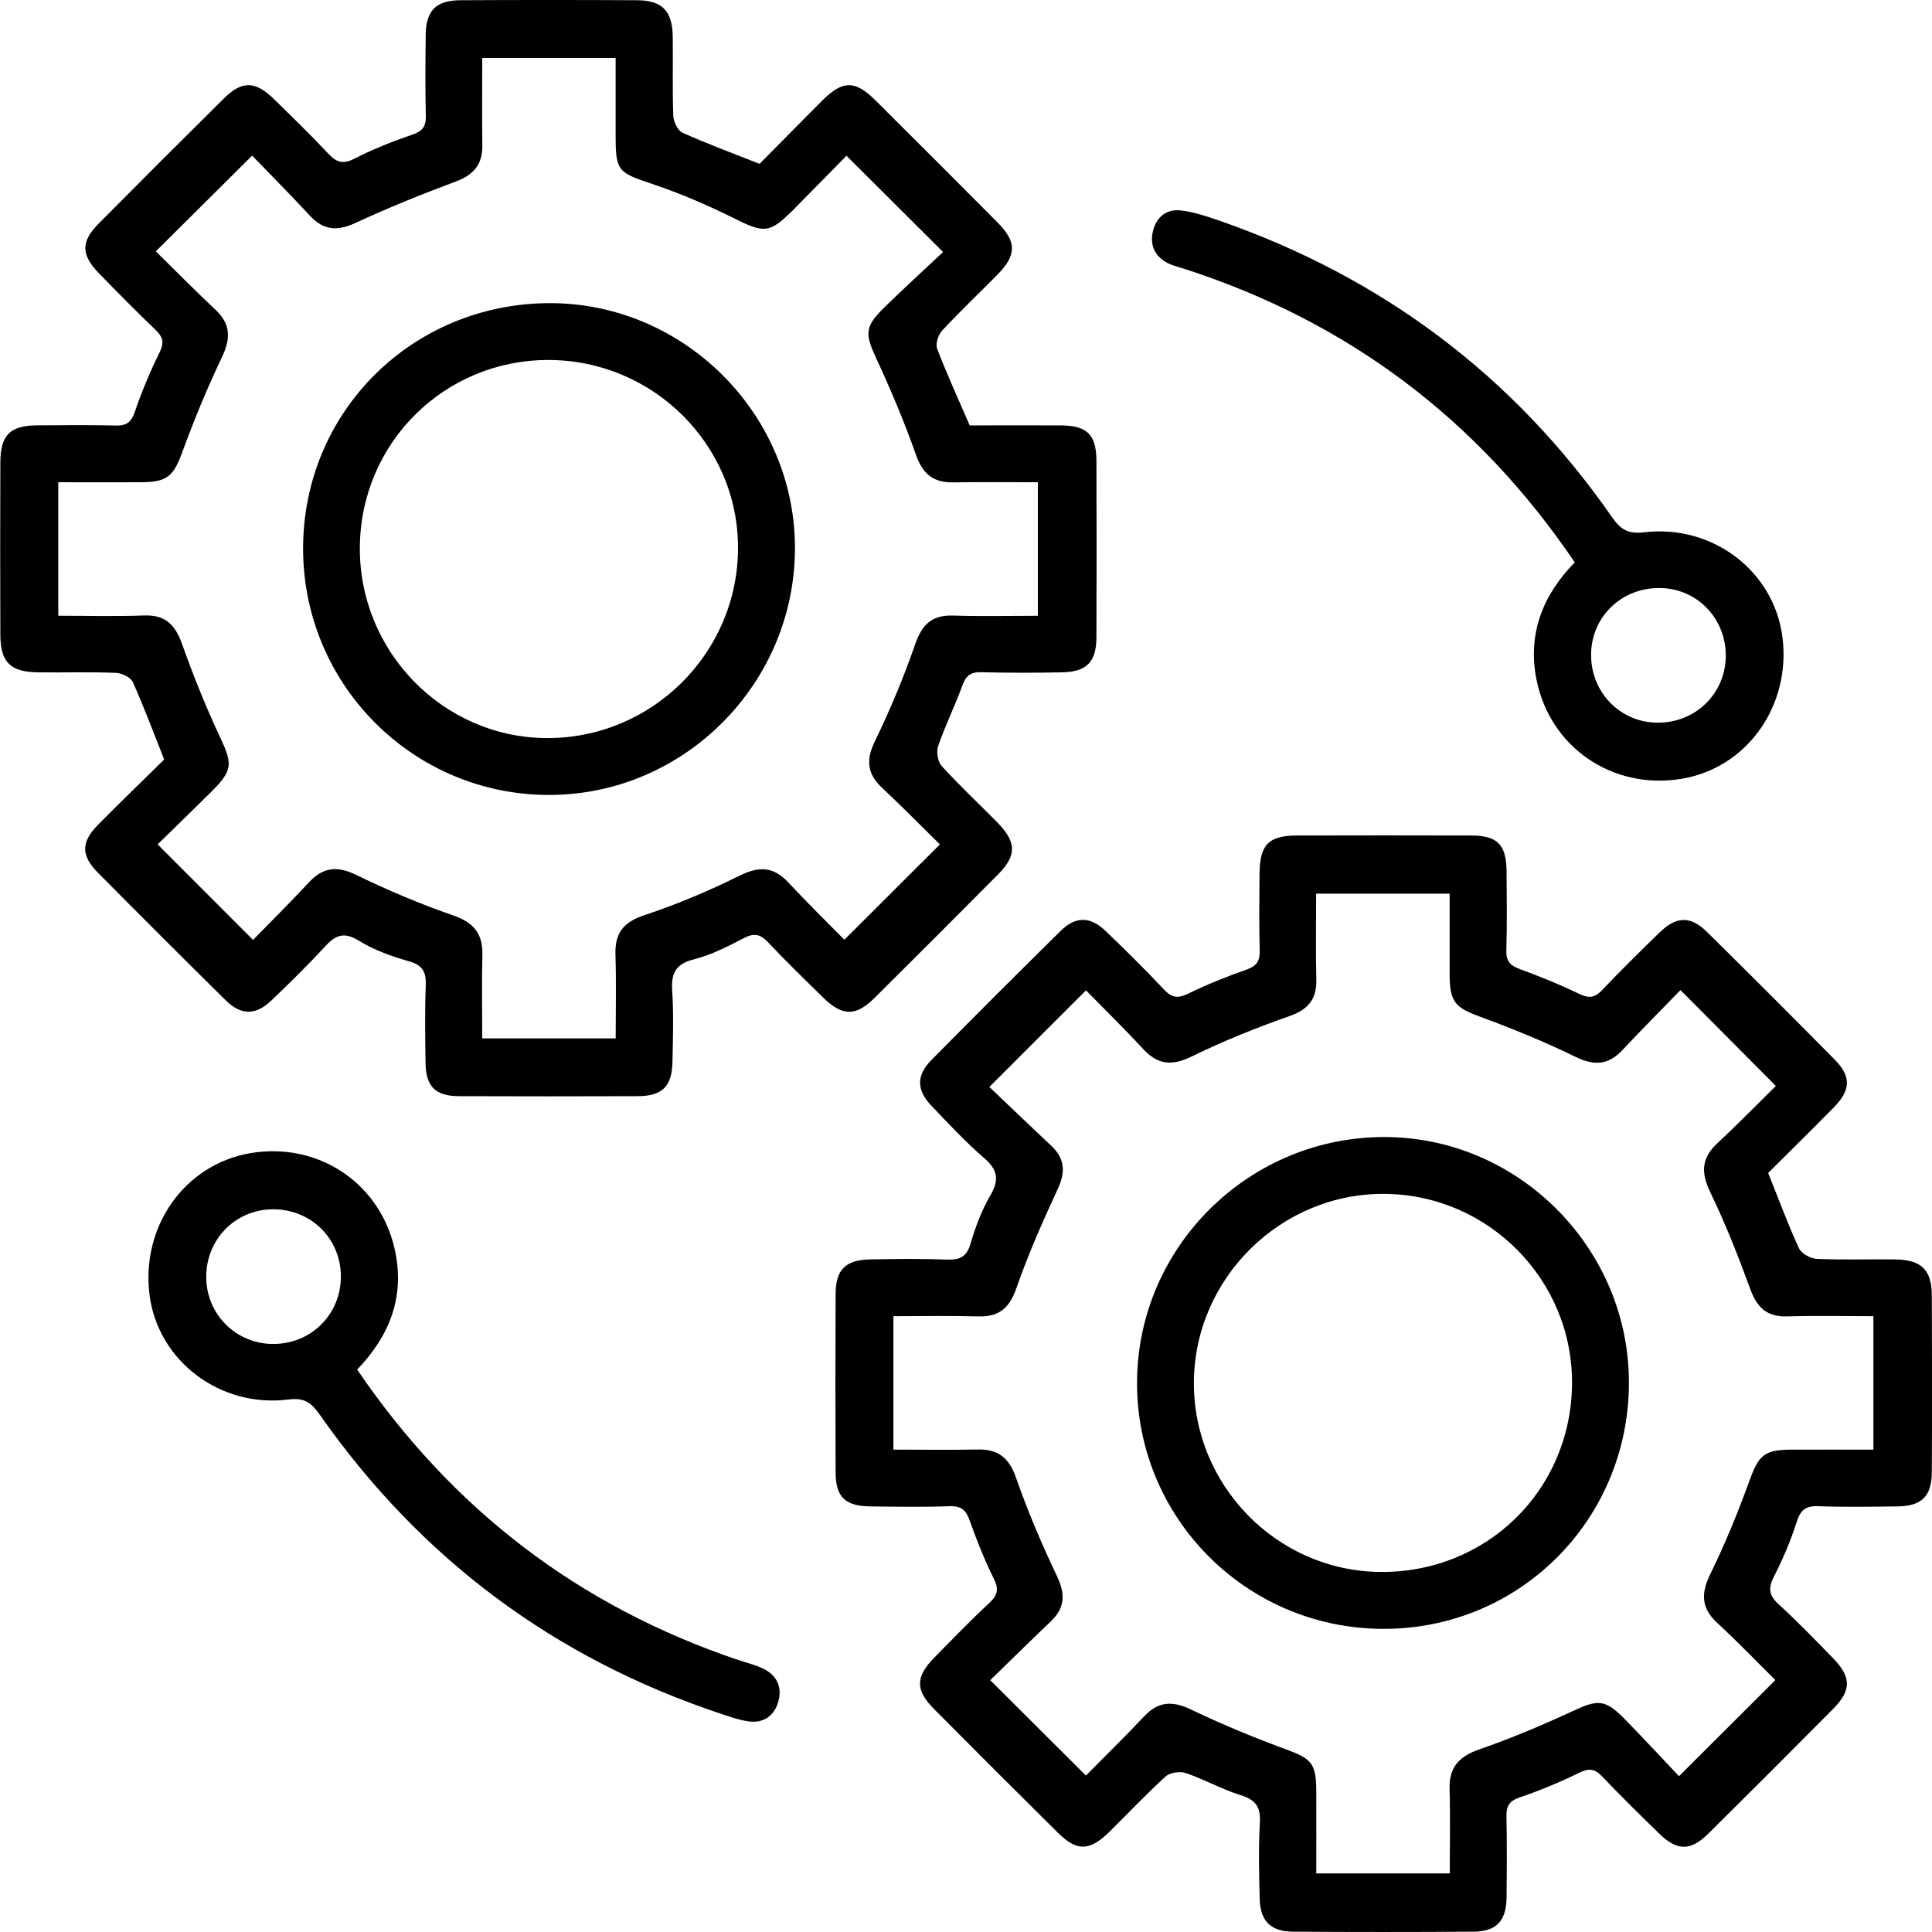
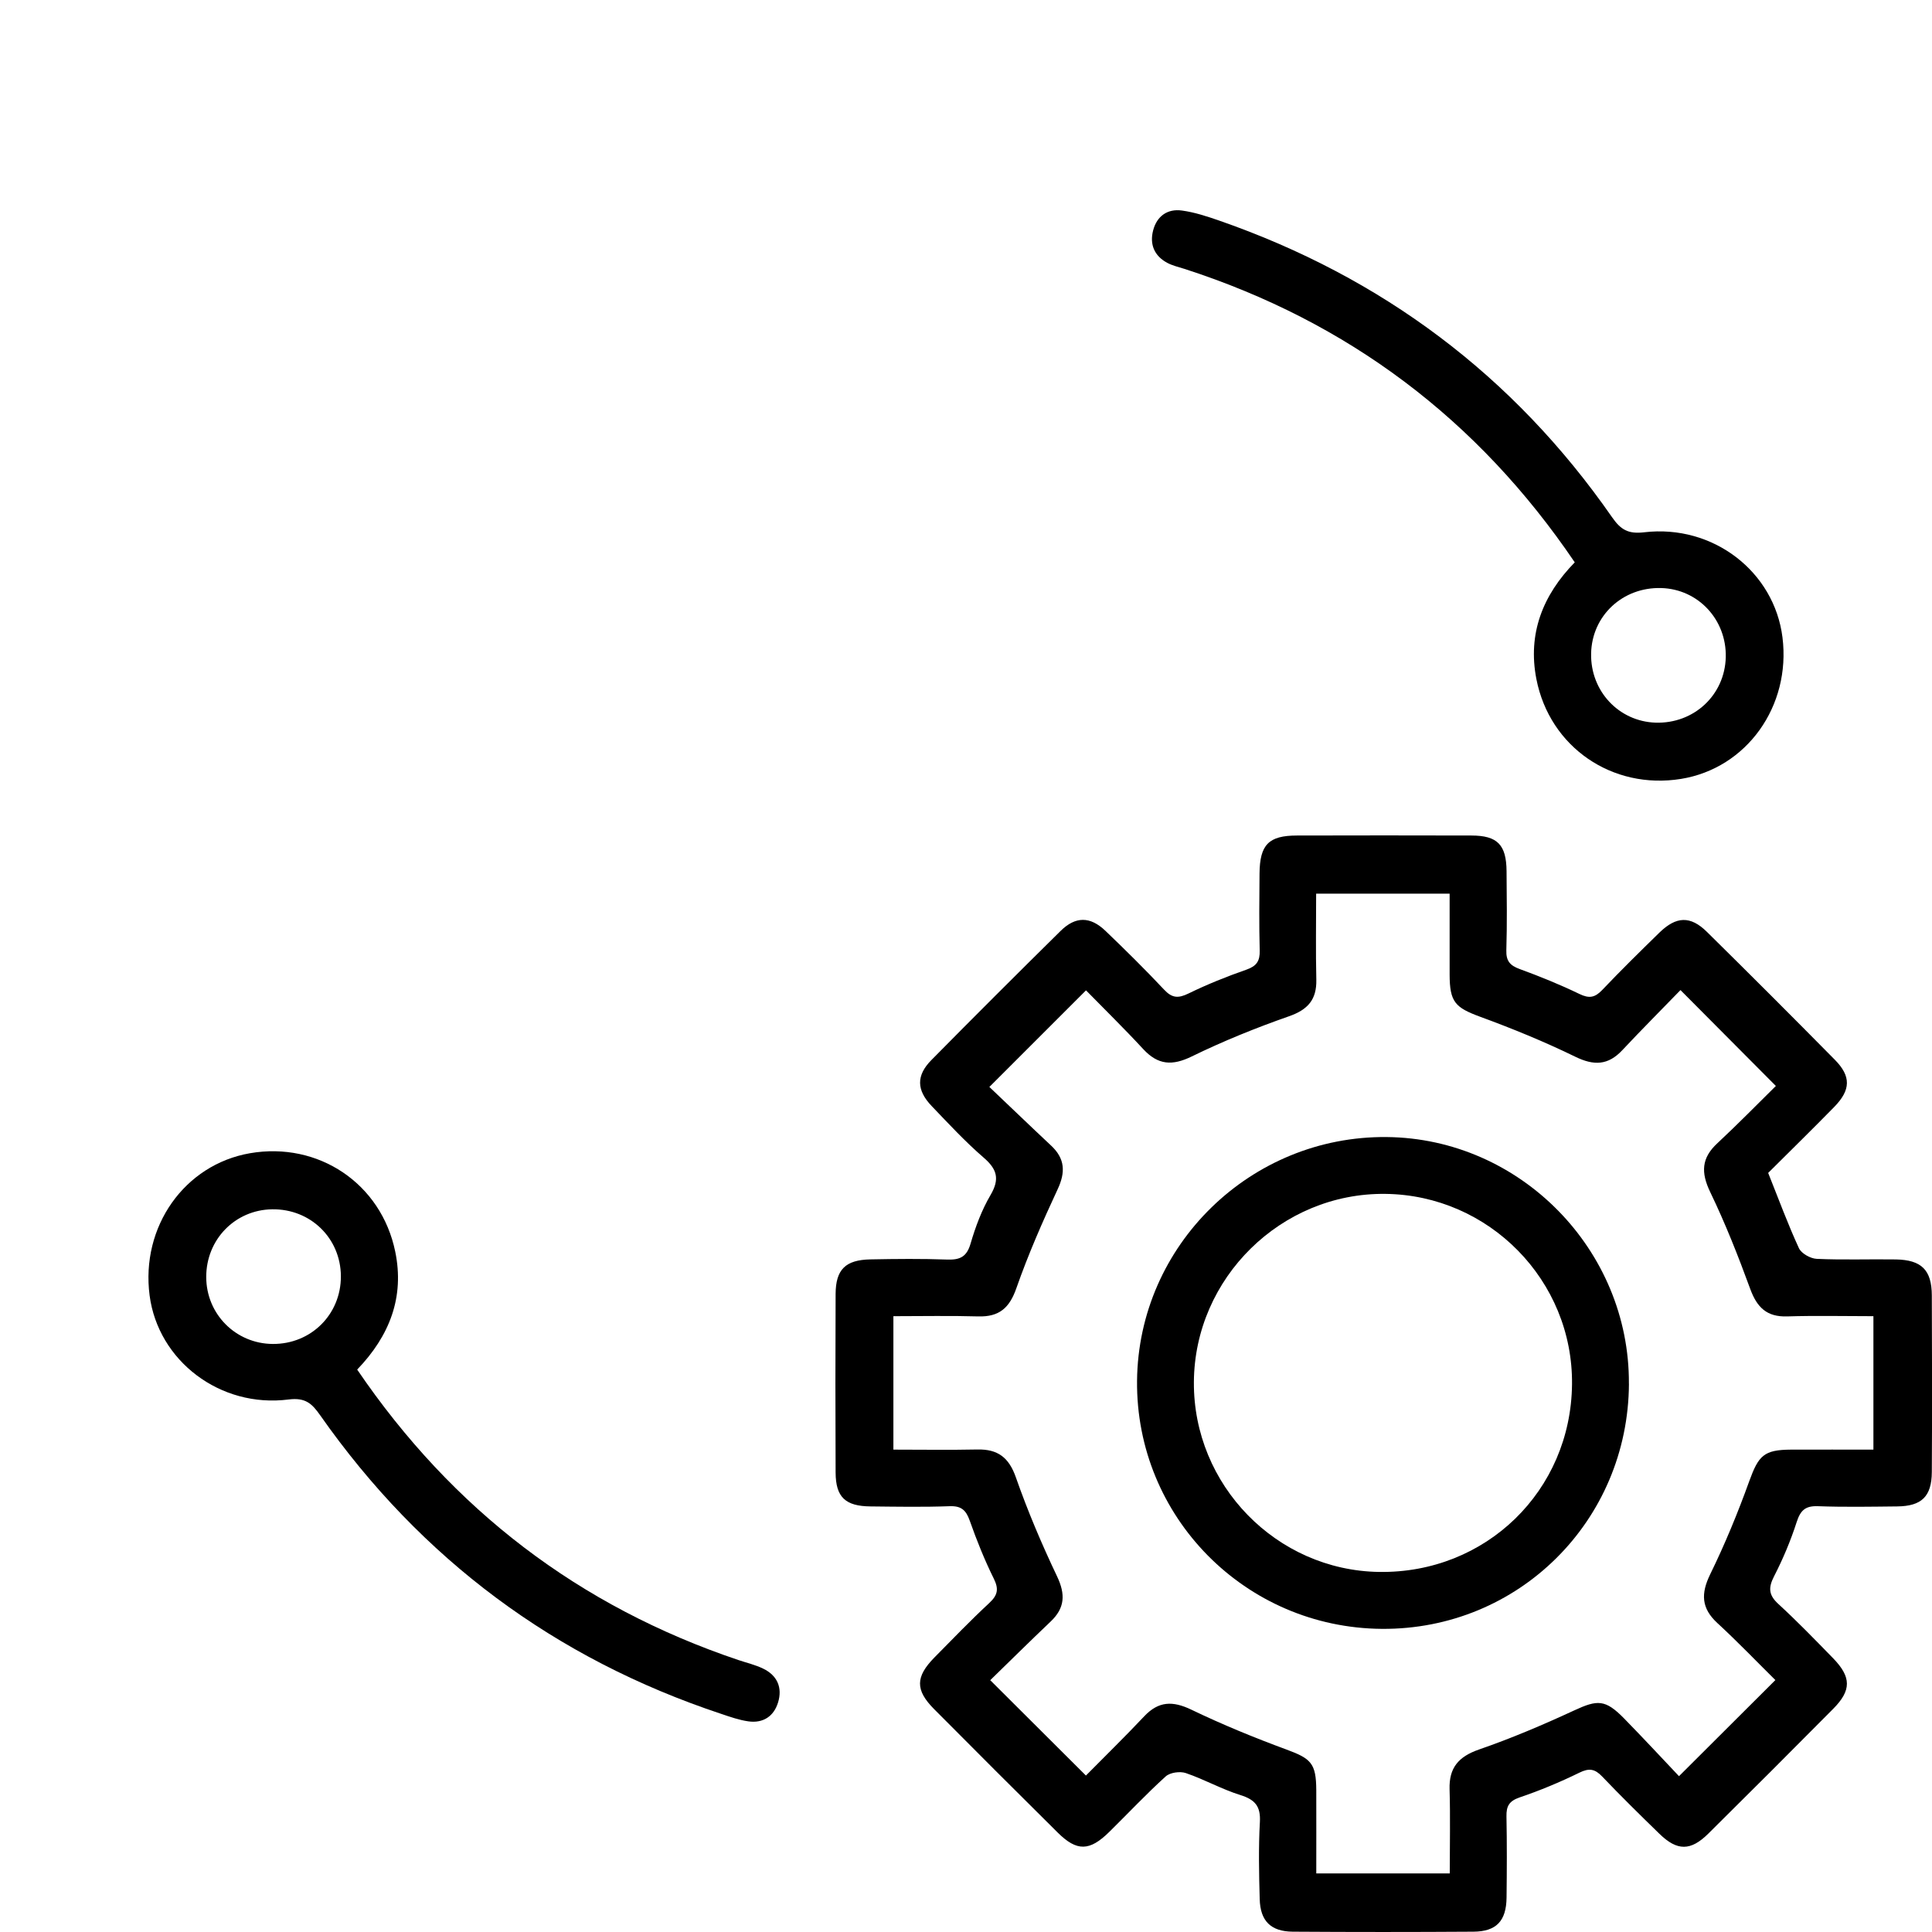
<svg xmlns="http://www.w3.org/2000/svg" width="43" height="43" viewBox="0 0 43 43" fill="none">
  <g clip-path="url(#clip0_6006_805)">
    <path d="M39.354 26.106C39.591 26.699 39.793 27.249 40.038 27.78C40.092 27.898 40.295 28.012 40.434 28.018C41.02 28.045 41.608 28.022 42.196 28.031C42.766 28.041 42.994 28.265 42.996 28.832C43.002 30.141 43.004 31.452 42.996 32.762C42.993 33.309 42.768 33.523 42.223 33.528C41.635 33.534 41.047 33.545 40.46 33.523C40.179 33.513 40.072 33.617 39.988 33.876C39.855 34.289 39.685 34.694 39.486 35.081C39.355 35.335 39.361 35.499 39.581 35.7C40.002 36.086 40.4 36.498 40.8 36.908C41.206 37.327 41.209 37.62 40.803 38.031C39.881 38.961 38.954 39.888 38.023 40.809C37.629 41.2 37.33 41.2 36.935 40.816C36.503 40.396 36.074 39.974 35.658 39.538C35.496 39.369 35.369 39.347 35.152 39.454C34.721 39.665 34.275 39.851 33.821 40.005C33.588 40.085 33.524 40.2 33.529 40.428C33.541 41.03 33.538 41.632 33.531 42.235C33.525 42.754 33.305 42.989 32.794 42.993C31.453 43.002 30.113 43.002 28.772 42.993C28.284 42.989 28.05 42.755 28.037 42.269C28.021 41.696 28.009 41.123 28.041 40.552C28.061 40.198 27.93 40.053 27.604 39.951C27.19 39.822 26.805 39.603 26.393 39.463C26.264 39.419 26.043 39.449 25.946 39.536C25.512 39.929 25.109 40.359 24.691 40.77C24.251 41.205 23.968 41.211 23.54 40.786C22.62 39.874 21.704 38.959 20.791 38.04C20.368 37.614 20.372 37.321 20.802 36.885C21.204 36.478 21.601 36.065 22.02 35.676C22.205 35.503 22.234 35.368 22.119 35.136C21.913 34.72 21.739 34.286 21.584 33.847C21.502 33.614 21.398 33.514 21.138 33.523C20.551 33.545 19.963 33.534 19.376 33.528C18.814 33.523 18.601 33.322 18.598 32.775C18.592 31.45 18.592 30.124 18.598 28.799C18.601 28.255 18.817 28.041 19.372 28.03C19.944 28.019 20.517 28.013 21.088 28.034C21.372 28.043 21.518 27.968 21.602 27.678C21.711 27.305 21.851 26.929 22.047 26.596C22.255 26.24 22.192 26.022 21.891 25.763C21.482 25.41 21.112 25.009 20.737 24.618C20.397 24.263 20.389 23.937 20.731 23.592C21.683 22.627 22.643 21.669 23.607 20.718C23.938 20.392 24.263 20.393 24.601 20.715C25.047 21.142 25.486 21.576 25.909 22.026C26.086 22.216 26.224 22.223 26.452 22.112C26.87 21.908 27.304 21.734 27.742 21.581C27.967 21.502 28.043 21.39 28.037 21.158C28.022 20.586 28.028 20.014 28.033 19.442C28.039 18.799 28.236 18.597 28.865 18.596C30.16 18.593 31.455 18.592 32.75 18.596C33.328 18.597 33.526 18.801 33.531 19.389C33.536 19.977 33.544 20.563 33.526 21.151C33.519 21.39 33.609 21.489 33.824 21.568C34.276 21.733 34.722 21.914 35.154 22.123C35.369 22.227 35.496 22.205 35.658 22.036C36.073 21.599 36.503 21.177 36.934 20.756C37.309 20.391 37.624 20.379 37.991 20.741C38.946 21.682 39.893 22.63 40.834 23.583C41.203 23.955 41.194 24.258 40.824 24.637C40.33 25.142 39.825 25.635 39.354 26.105V26.106ZM22.042 37.398C22.777 38.131 23.455 38.807 24.169 39.518C24.582 39.099 25.034 38.659 25.466 38.2C25.787 37.859 26.102 37.853 26.516 38.052C27.204 38.383 27.914 38.674 28.63 38.938C29.181 39.141 29.293 39.245 29.296 39.845C29.298 40.457 29.296 41.07 29.296 41.696H32.267C32.267 41.054 32.281 40.44 32.263 39.825C32.248 39.345 32.461 39.098 32.916 38.939C33.636 38.69 34.342 38.39 35.035 38.069C35.556 37.828 35.728 37.819 36.148 38.248C36.576 38.685 36.993 39.135 37.369 39.532C38.12 38.784 38.808 38.098 39.514 37.393C39.105 36.989 38.678 36.543 38.224 36.125C37.865 35.794 37.853 35.47 38.063 35.039C38.392 34.367 38.678 33.672 38.932 32.968C39.14 32.395 39.257 32.267 39.863 32.264C40.474 32.262 41.084 32.264 41.696 32.264V29.294C41.034 29.294 40.404 29.279 39.775 29.299C39.322 29.313 39.105 29.098 38.955 28.689C38.688 27.958 38.401 27.231 38.063 26.53C37.855 26.096 37.867 25.774 38.223 25.445C38.682 25.017 39.122 24.567 39.525 24.17C38.797 23.439 38.12 22.758 37.402 22.036C36.986 22.466 36.54 22.912 36.109 23.372C35.792 23.711 35.478 23.723 35.06 23.519C34.375 23.185 33.664 22.894 32.947 22.631C32.388 22.425 32.265 22.305 32.264 21.687C32.263 21.091 32.264 20.493 32.264 19.89H29.293C29.293 20.546 29.282 21.177 29.297 21.804C29.307 22.248 29.109 22.473 28.686 22.62C27.952 22.877 27.226 23.171 26.527 23.512C26.09 23.726 25.774 23.705 25.445 23.35C25.019 22.889 24.57 22.45 24.171 22.042C23.438 22.773 22.76 23.452 22.02 24.192C22.461 24.61 22.925 25.058 23.396 25.499C23.706 25.79 23.717 26.092 23.538 26.473C23.203 27.192 22.883 27.923 22.621 28.671C22.467 29.113 22.236 29.312 21.773 29.299C21.146 29.281 20.517 29.294 19.884 29.294V32.264C20.526 32.264 21.14 32.274 21.753 32.261C22.207 32.251 22.456 32.438 22.611 32.884C22.873 33.632 23.185 34.366 23.526 35.083C23.717 35.485 23.703 35.79 23.38 36.094C22.922 36.529 22.473 36.974 22.037 37.398H22.042Z" fill="black" />
-     <path d="M16.903 3.649C17.349 3.199 17.823 2.716 18.301 2.238C18.754 1.785 19.031 1.782 19.483 2.232C20.391 3.134 21.296 4.039 22.199 4.948C22.629 5.381 22.629 5.674 22.208 6.104C21.796 6.523 21.369 6.927 20.969 7.357C20.882 7.451 20.816 7.653 20.858 7.761C21.072 8.322 21.323 8.868 21.582 9.468C22.232 9.468 22.922 9.465 23.614 9.468C24.195 9.472 24.401 9.675 24.403 10.254C24.408 11.564 24.408 12.874 24.403 14.184C24.401 14.732 24.187 14.953 23.64 14.964C23.038 14.976 22.436 14.977 21.833 14.961C21.596 14.956 21.495 15.046 21.417 15.263C21.253 15.715 21.037 16.147 20.881 16.601C20.836 16.73 20.871 16.952 20.96 17.05C21.354 17.484 21.785 17.885 22.197 18.304C22.626 18.742 22.634 19.038 22.214 19.461C21.301 20.381 20.386 21.297 19.466 22.209C19.043 22.629 18.747 22.622 18.31 22.193C17.902 21.792 17.491 21.394 17.098 20.976C16.927 20.794 16.789 20.757 16.558 20.878C16.199 21.066 15.829 21.255 15.44 21.353C15.03 21.457 14.937 21.668 14.961 22.054C14.995 22.579 14.978 23.108 14.967 23.634C14.955 24.183 14.739 24.396 14.19 24.397C12.864 24.402 11.539 24.402 10.214 24.397C9.689 24.395 9.479 24.183 9.471 23.657C9.464 23.085 9.453 22.512 9.476 21.941C9.488 21.641 9.414 21.483 9.101 21.395C8.713 21.285 8.32 21.143 7.98 20.933C7.638 20.723 7.453 20.827 7.222 21.079C6.845 21.489 6.446 21.878 6.044 22.264C5.691 22.603 5.367 22.603 5.019 22.259C4.065 21.318 3.117 20.37 2.174 19.418C1.802 19.043 1.805 18.74 2.174 18.365C2.67 17.863 3.178 17.372 3.654 16.904C3.41 16.291 3.202 15.727 2.956 15.181C2.908 15.075 2.711 14.981 2.58 14.976C2.009 14.953 1.435 14.971 0.863 14.965C0.231 14.959 0.01 14.744 0.008 14.129C0.003 12.849 0.003 11.569 0.008 10.289C0.01 9.684 0.224 9.472 0.819 9.467C1.406 9.462 1.993 9.457 2.581 9.471C2.813 9.475 2.92 9.402 2.998 9.172C3.154 8.719 3.34 8.272 3.552 7.842C3.661 7.621 3.625 7.496 3.459 7.339C3.035 6.933 2.623 6.515 2.213 6.095C1.801 5.674 1.794 5.382 2.198 4.974C3.12 4.044 4.047 3.118 4.978 2.196C5.386 1.791 5.678 1.796 6.099 2.207C6.508 2.606 6.918 3.007 7.31 3.423C7.49 3.615 7.633 3.661 7.887 3.532C8.3 3.321 8.736 3.147 9.176 2.997C9.403 2.92 9.482 2.816 9.478 2.582C9.463 1.98 9.468 1.377 9.475 0.775C9.481 0.235 9.701 0.009 10.249 0.005C11.56 -0.002 12.869 -0.002 14.18 0.005C14.74 0.009 14.964 0.243 14.973 0.814C14.981 1.4 14.963 1.988 14.985 2.575C14.99 2.708 15.083 2.905 15.189 2.953C15.735 3.199 16.298 3.406 16.91 3.648L16.903 3.649ZM10.733 1.29C10.733 1.954 10.727 2.596 10.735 3.239C10.74 3.66 10.543 3.89 10.15 4.038C9.393 4.32 8.641 4.624 7.907 4.964C7.505 5.149 7.2 5.126 6.898 4.801C6.469 4.337 6.022 3.889 5.612 3.464C4.881 4.189 4.191 4.875 3.468 5.594C3.894 6.012 4.335 6.461 4.794 6.892C5.136 7.212 5.138 7.532 4.942 7.944C4.613 8.633 4.322 9.341 4.059 10.059C3.864 10.591 3.727 10.731 3.151 10.733C2.537 10.736 1.925 10.733 1.297 10.733V13.704C1.952 13.704 2.581 13.721 3.208 13.698C3.684 13.681 3.901 13.909 4.053 14.336C4.303 15.041 4.584 15.739 4.902 16.416C5.173 16.993 5.184 17.143 4.721 17.604C4.296 18.027 3.865 18.443 3.508 18.793C4.237 19.522 4.92 20.207 5.632 20.919C6.021 20.521 6.459 20.087 6.879 19.635C7.193 19.3 7.503 19.267 7.924 19.471C8.624 19.811 9.345 20.118 10.081 20.372C10.541 20.53 10.748 20.776 10.736 21.254C10.721 21.866 10.733 22.479 10.733 23.111H13.703C13.703 22.474 13.718 21.861 13.698 21.248C13.683 20.77 13.872 20.524 14.343 20.368C15.067 20.129 15.777 19.828 16.46 19.49C16.892 19.276 17.213 19.283 17.544 19.639C17.972 20.099 18.422 20.538 18.793 20.915C19.523 20.186 20.209 19.502 20.919 18.794C20.52 18.403 20.088 17.961 19.638 17.54C19.301 17.226 19.267 16.918 19.473 16.496C19.812 15.796 20.115 15.073 20.369 14.338C20.521 13.9 20.74 13.686 21.209 13.7C21.837 13.72 22.466 13.705 23.099 13.705V10.733C22.443 10.733 21.826 10.727 21.208 10.736C20.771 10.742 20.536 10.547 20.387 10.125C20.129 9.391 19.824 8.67 19.497 7.964C19.253 7.437 19.243 7.271 19.672 6.853C20.111 6.424 20.562 6.01 20.99 5.609C20.241 4.862 19.562 4.185 18.84 3.466C18.467 3.845 18.07 4.253 17.669 4.657C17.126 5.203 17.009 5.193 16.338 4.859C15.749 4.565 15.137 4.303 14.513 4.093C13.758 3.839 13.703 3.811 13.702 3.029C13.702 2.449 13.702 1.87 13.702 1.29H10.732H10.733Z" fill="black" />
    <path d="M35.049 12.516C32.892 9.333 30.003 7.161 26.364 5.985C26.235 5.944 26.099 5.913 25.981 5.851C25.69 5.696 25.584 5.438 25.665 5.128C25.748 4.81 25.984 4.641 26.307 4.686C26.587 4.724 26.862 4.815 27.131 4.908C30.757 6.169 33.687 8.358 35.88 11.513C36.072 11.788 36.234 11.889 36.594 11.847C38.128 11.666 39.489 12.723 39.672 14.185C39.864 15.719 38.874 17.1 37.413 17.336C35.886 17.582 34.492 16.632 34.195 15.114C33.998 14.106 34.335 13.246 35.049 12.516ZM36.973 13.088C36.115 13.064 35.429 13.704 35.413 14.546C35.396 15.38 36.028 16.057 36.849 16.084C37.703 16.11 38.39 15.468 38.41 14.625C38.428 13.789 37.795 13.112 36.974 13.088H36.973Z" fill="black" />
    <path d="M7.95 30.483C10.073 33.605 12.89 35.753 16.434 36.947C16.619 37.009 16.813 37.054 16.987 37.139C17.301 37.291 17.418 37.563 17.317 37.891C17.223 38.2 16.984 38.358 16.657 38.312C16.451 38.283 16.25 38.212 16.051 38.145C12.346 36.914 9.371 34.698 7.128 31.502C6.946 31.242 6.801 31.1 6.423 31.148C4.899 31.343 3.52 30.286 3.33 28.834C3.129 27.303 4.105 25.92 5.564 25.667C7.085 25.404 8.486 26.34 8.797 27.859C9.004 28.865 8.677 29.726 7.95 30.482V30.483ZM7.587 28.405C7.583 27.558 6.911 26.903 6.058 26.915C5.232 26.927 4.589 27.587 4.59 28.421C4.59 29.248 5.248 29.908 6.073 29.912C6.924 29.917 7.59 29.253 7.587 28.405Z" fill="black" />
-     <path d="M36.255 30.797C36.239 33.852 33.794 36.276 30.755 36.253C27.716 36.23 25.278 33.759 25.307 30.732C25.336 27.716 27.834 25.277 30.864 25.307C33.835 25.336 36.271 27.817 36.254 30.797H36.255ZM34.988 30.81C35.012 28.503 33.145 26.599 30.834 26.572C28.517 26.544 26.586 28.443 26.572 30.761C26.557 33.052 28.41 34.952 30.692 34.986C33.07 35.023 34.964 33.182 34.988 30.81Z" fill="black" />
-     <path d="M12.227 6.747C15.202 6.739 17.674 9.187 17.693 12.161C17.713 15.186 15.253 17.681 12.242 17.693C9.212 17.705 6.752 15.255 6.746 12.219C6.74 9.176 9.164 6.757 12.228 6.747H12.227ZM12.221 8.012C9.896 8.003 8.026 9.854 8.009 12.179C7.992 14.498 9.857 16.409 12.153 16.427C14.499 16.446 16.421 14.543 16.426 12.2C16.431 9.901 14.542 8.022 12.221 8.012Z" fill="black" />
+     <path d="M36.255 30.797C36.239 33.852 33.794 36.276 30.755 36.253C27.716 36.23 25.278 33.759 25.307 30.732C25.336 27.716 27.834 25.277 30.864 25.307C33.835 25.336 36.271 27.817 36.254 30.797ZM34.988 30.81C35.012 28.503 33.145 26.599 30.834 26.572C28.517 26.544 26.586 28.443 26.572 30.761C26.557 33.052 28.41 34.952 30.692 34.986C33.07 35.023 34.964 33.182 34.988 30.81Z" fill="black" />
  </g>
  <defs>
    <clipPath id="clip0_6006_805">
      <rect width="43" height="43" fill="white" />
    </clipPath>
  </defs>
</svg>